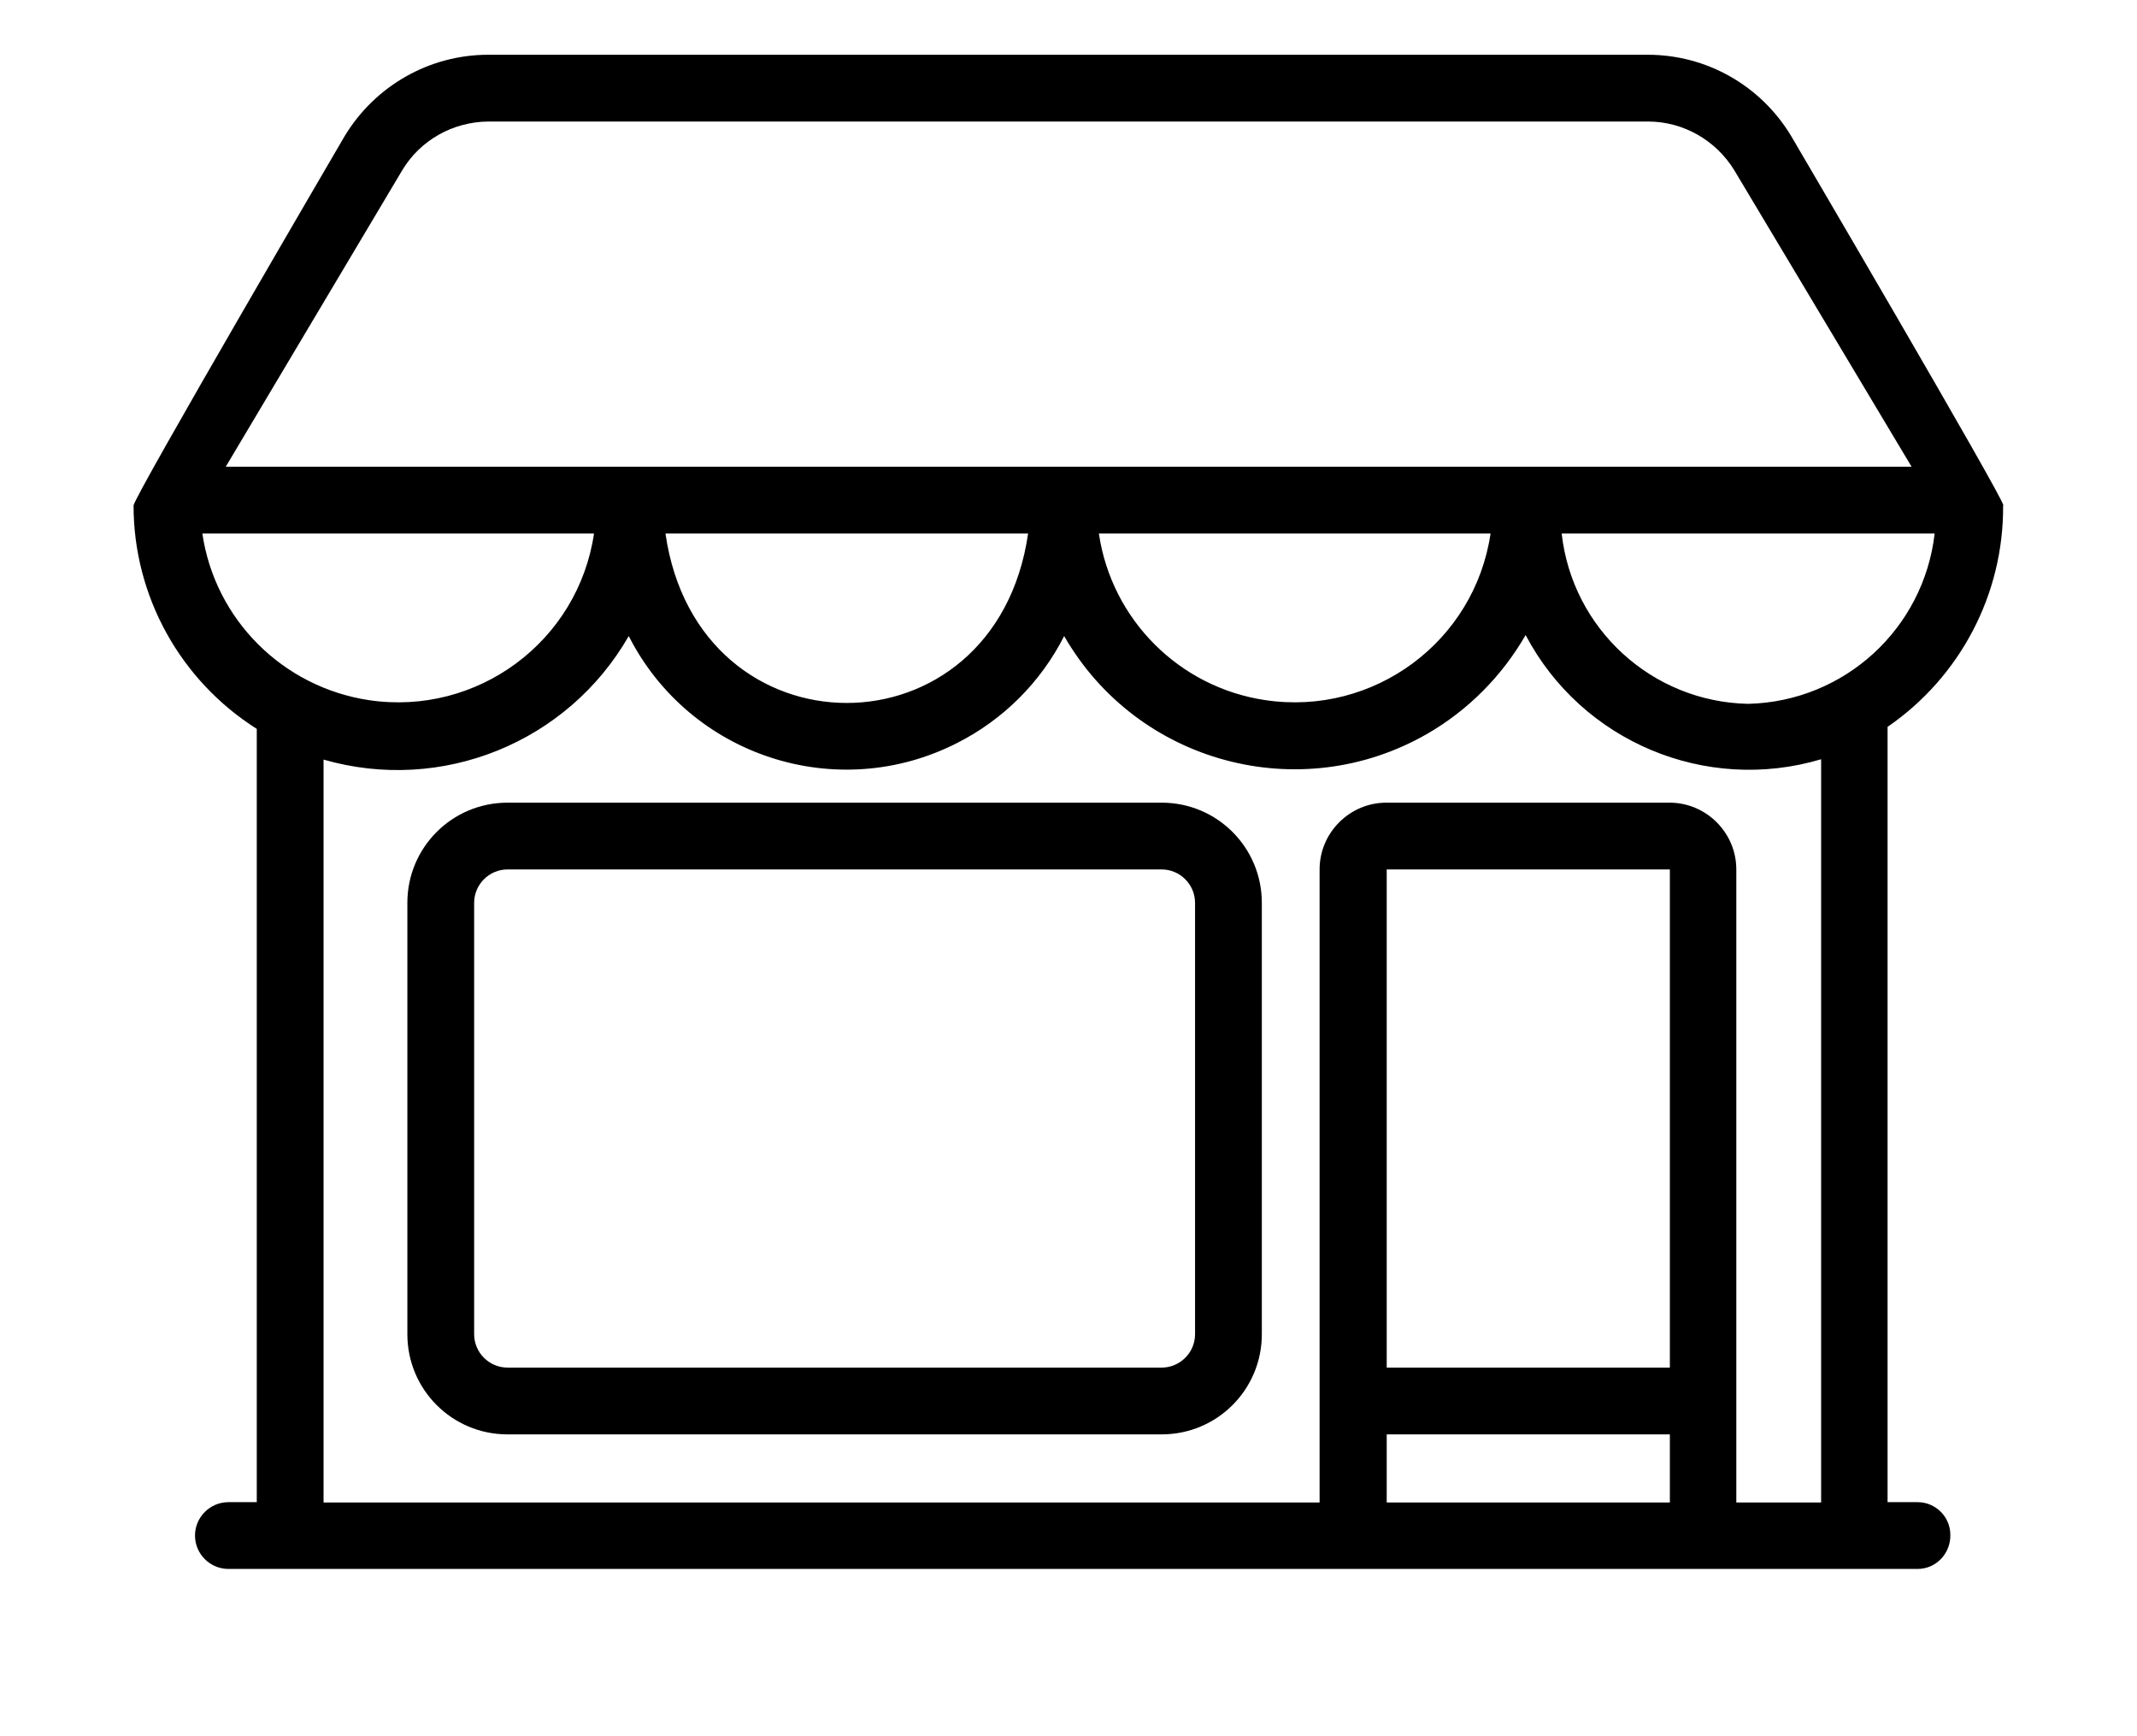
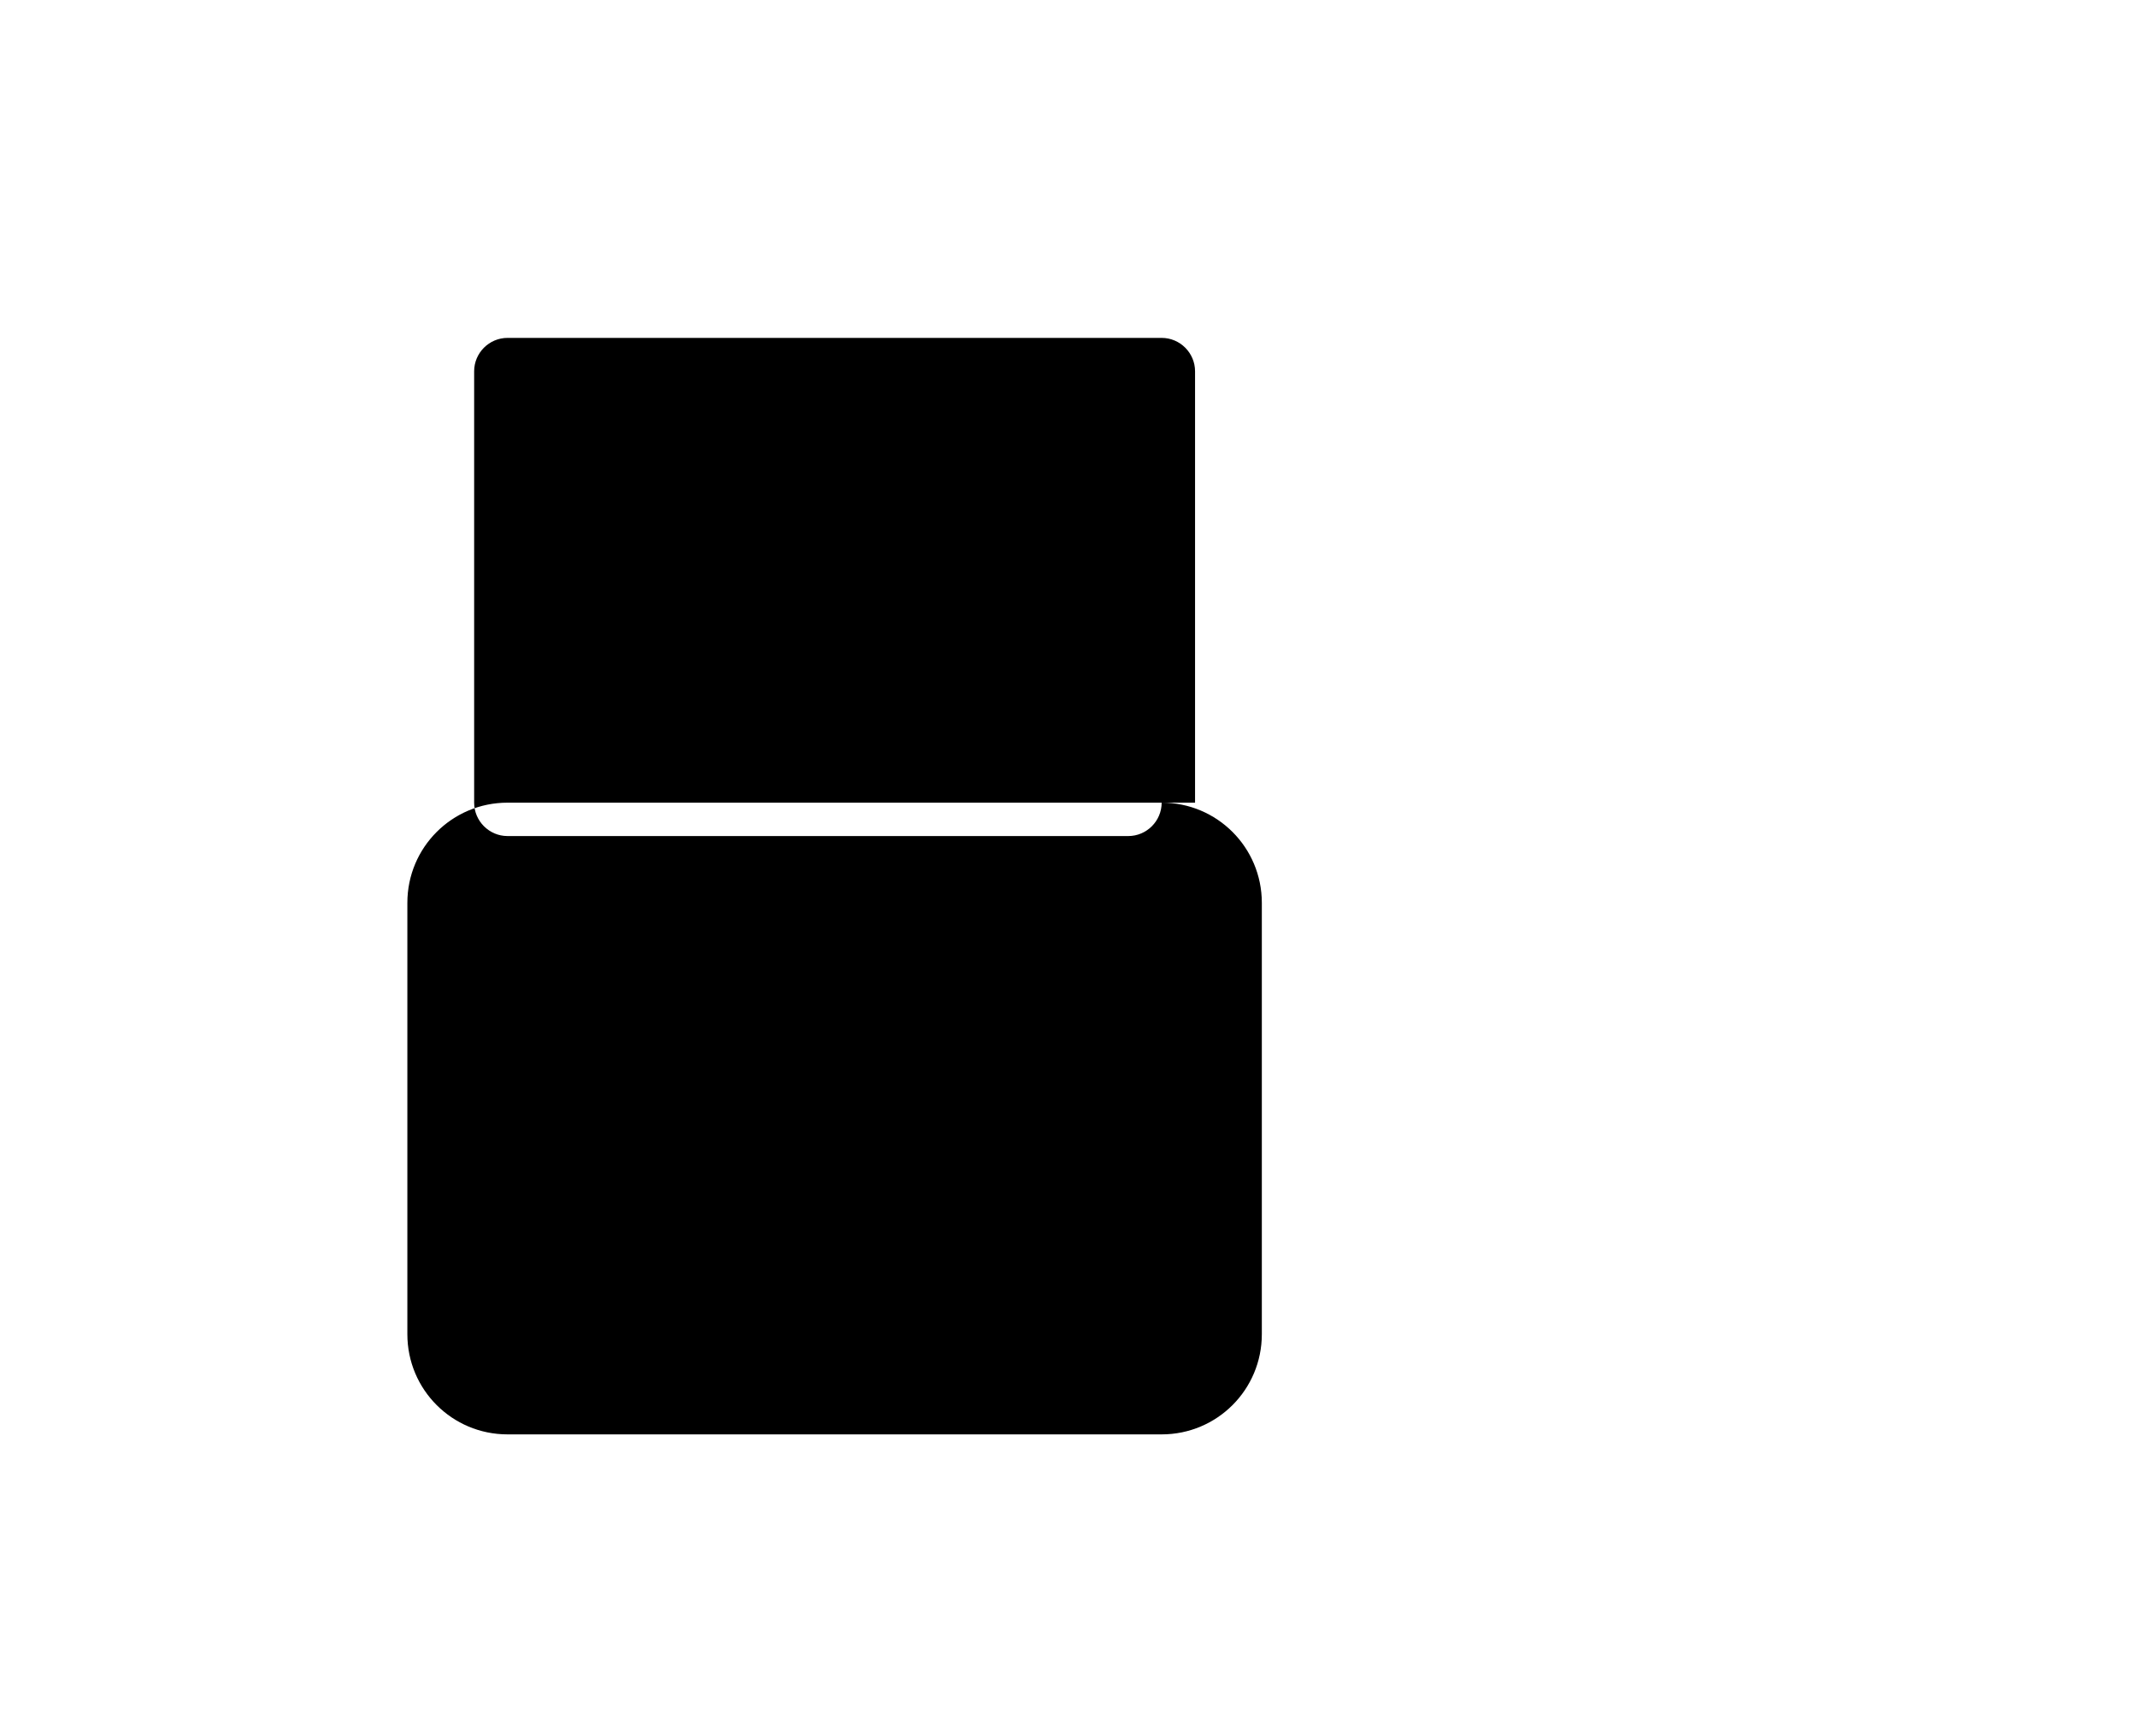
<svg xmlns="http://www.w3.org/2000/svg" id="Line" viewBox="0 0 64 52">
-   <path d="M60,15.14c0-.23-6.36-11.07-6.36-11.07-.91-1.51-2.53-2.43-4.29-2.43H14.62c-1.76,0-3.39.93-4.3,2.44,0,0-6.33,10.83-6.32,11.06,0,2.72,1.4,5.24,3.69,6.69v23.16h-.85c-.55,0-1,.45-1,1,0,.55.45,1,1,1h50.59c.55,0,.99-.46.98-1.02,0-.54-.44-.98-.98-.98h-.9v-23.22c2.18-1.5,3.48-3.98,3.46-6.63ZM52.35,21.08c-2.87-.06-5.26-2.24-5.58-5.1h11.17c-.33,2.86-2.71,5.03-5.58,5.1ZM12.04,5.11c.54-.91,1.52-1.46,2.58-1.47h34.74c1.05,0,2.03.56,2.58,1.46l5.31,8.88c-11.35,0-27,0-38.36,0H6.76l5.28-8.87ZM44.64,15.98c-.48,3.24-3.5,5.47-6.74,4.99-2.58-.38-4.61-2.41-4.99-4.99h11.73ZM30.79,15.98c-.98,6.77-9.89,6.76-10.86,0h10.86ZM6.06,15.98h11.73c-.48,3.24-3.5,5.47-6.74,4.99-2.58-.39-4.61-2.41-4.99-4.99ZM50.01,40.96h-8.48v-14.92h8.48v14.92ZM41.53,45v-2.04h8.48v2.04h-8.48ZM54.53,45h-2.53v-18.96c0-1.1-.9-2-2-2h-8.48c-1.1,0-2,.9-2,2,0,2.17,0,17.19,0,18.96H9.69v-22.25c3.54,1.02,7.31-.51,9.14-3.7,1.83,3.6,6.24,5.04,9.84,3.2,1.38-.7,2.5-1.82,3.2-3.2,2.19,3.81,7.06,5.12,10.87,2.93,1.23-.71,2.24-1.73,2.95-2.96,1.68,3.19,5.39,4.75,8.85,3.72v22.26Z" style="stroke-width:0px;" />
-   <path d="M34.79,24.04H15.2c-1.66,0-3,1.34-3,3v12.92c0,1.66,1.34,3,3,3h19.59c1.66,0,3-1.34,3-3v-12.92c0-1.66-1.34-3-3-3ZM35.79,39.96c0,.55-.45,1-1,1H15.2c-.55,0-1-.45-1-1v-12.92c0-.55.45-1,1-1h19.59c.55,0,1,.45,1,1v12.92Z" style="stroke-width:0px;" />
+   <path d="M34.79,24.04H15.2c-1.66,0-3,1.34-3,3v12.92c0,1.66,1.34,3,3,3h19.59c1.66,0,3-1.34,3-3v-12.92c0-1.66-1.34-3-3-3Zc0,.55-.45,1-1,1H15.2c-.55,0-1-.45-1-1v-12.92c0-.55.45-1,1-1h19.59c.55,0,1,.45,1,1v12.92Z" style="stroke-width:0px;" />
</svg>